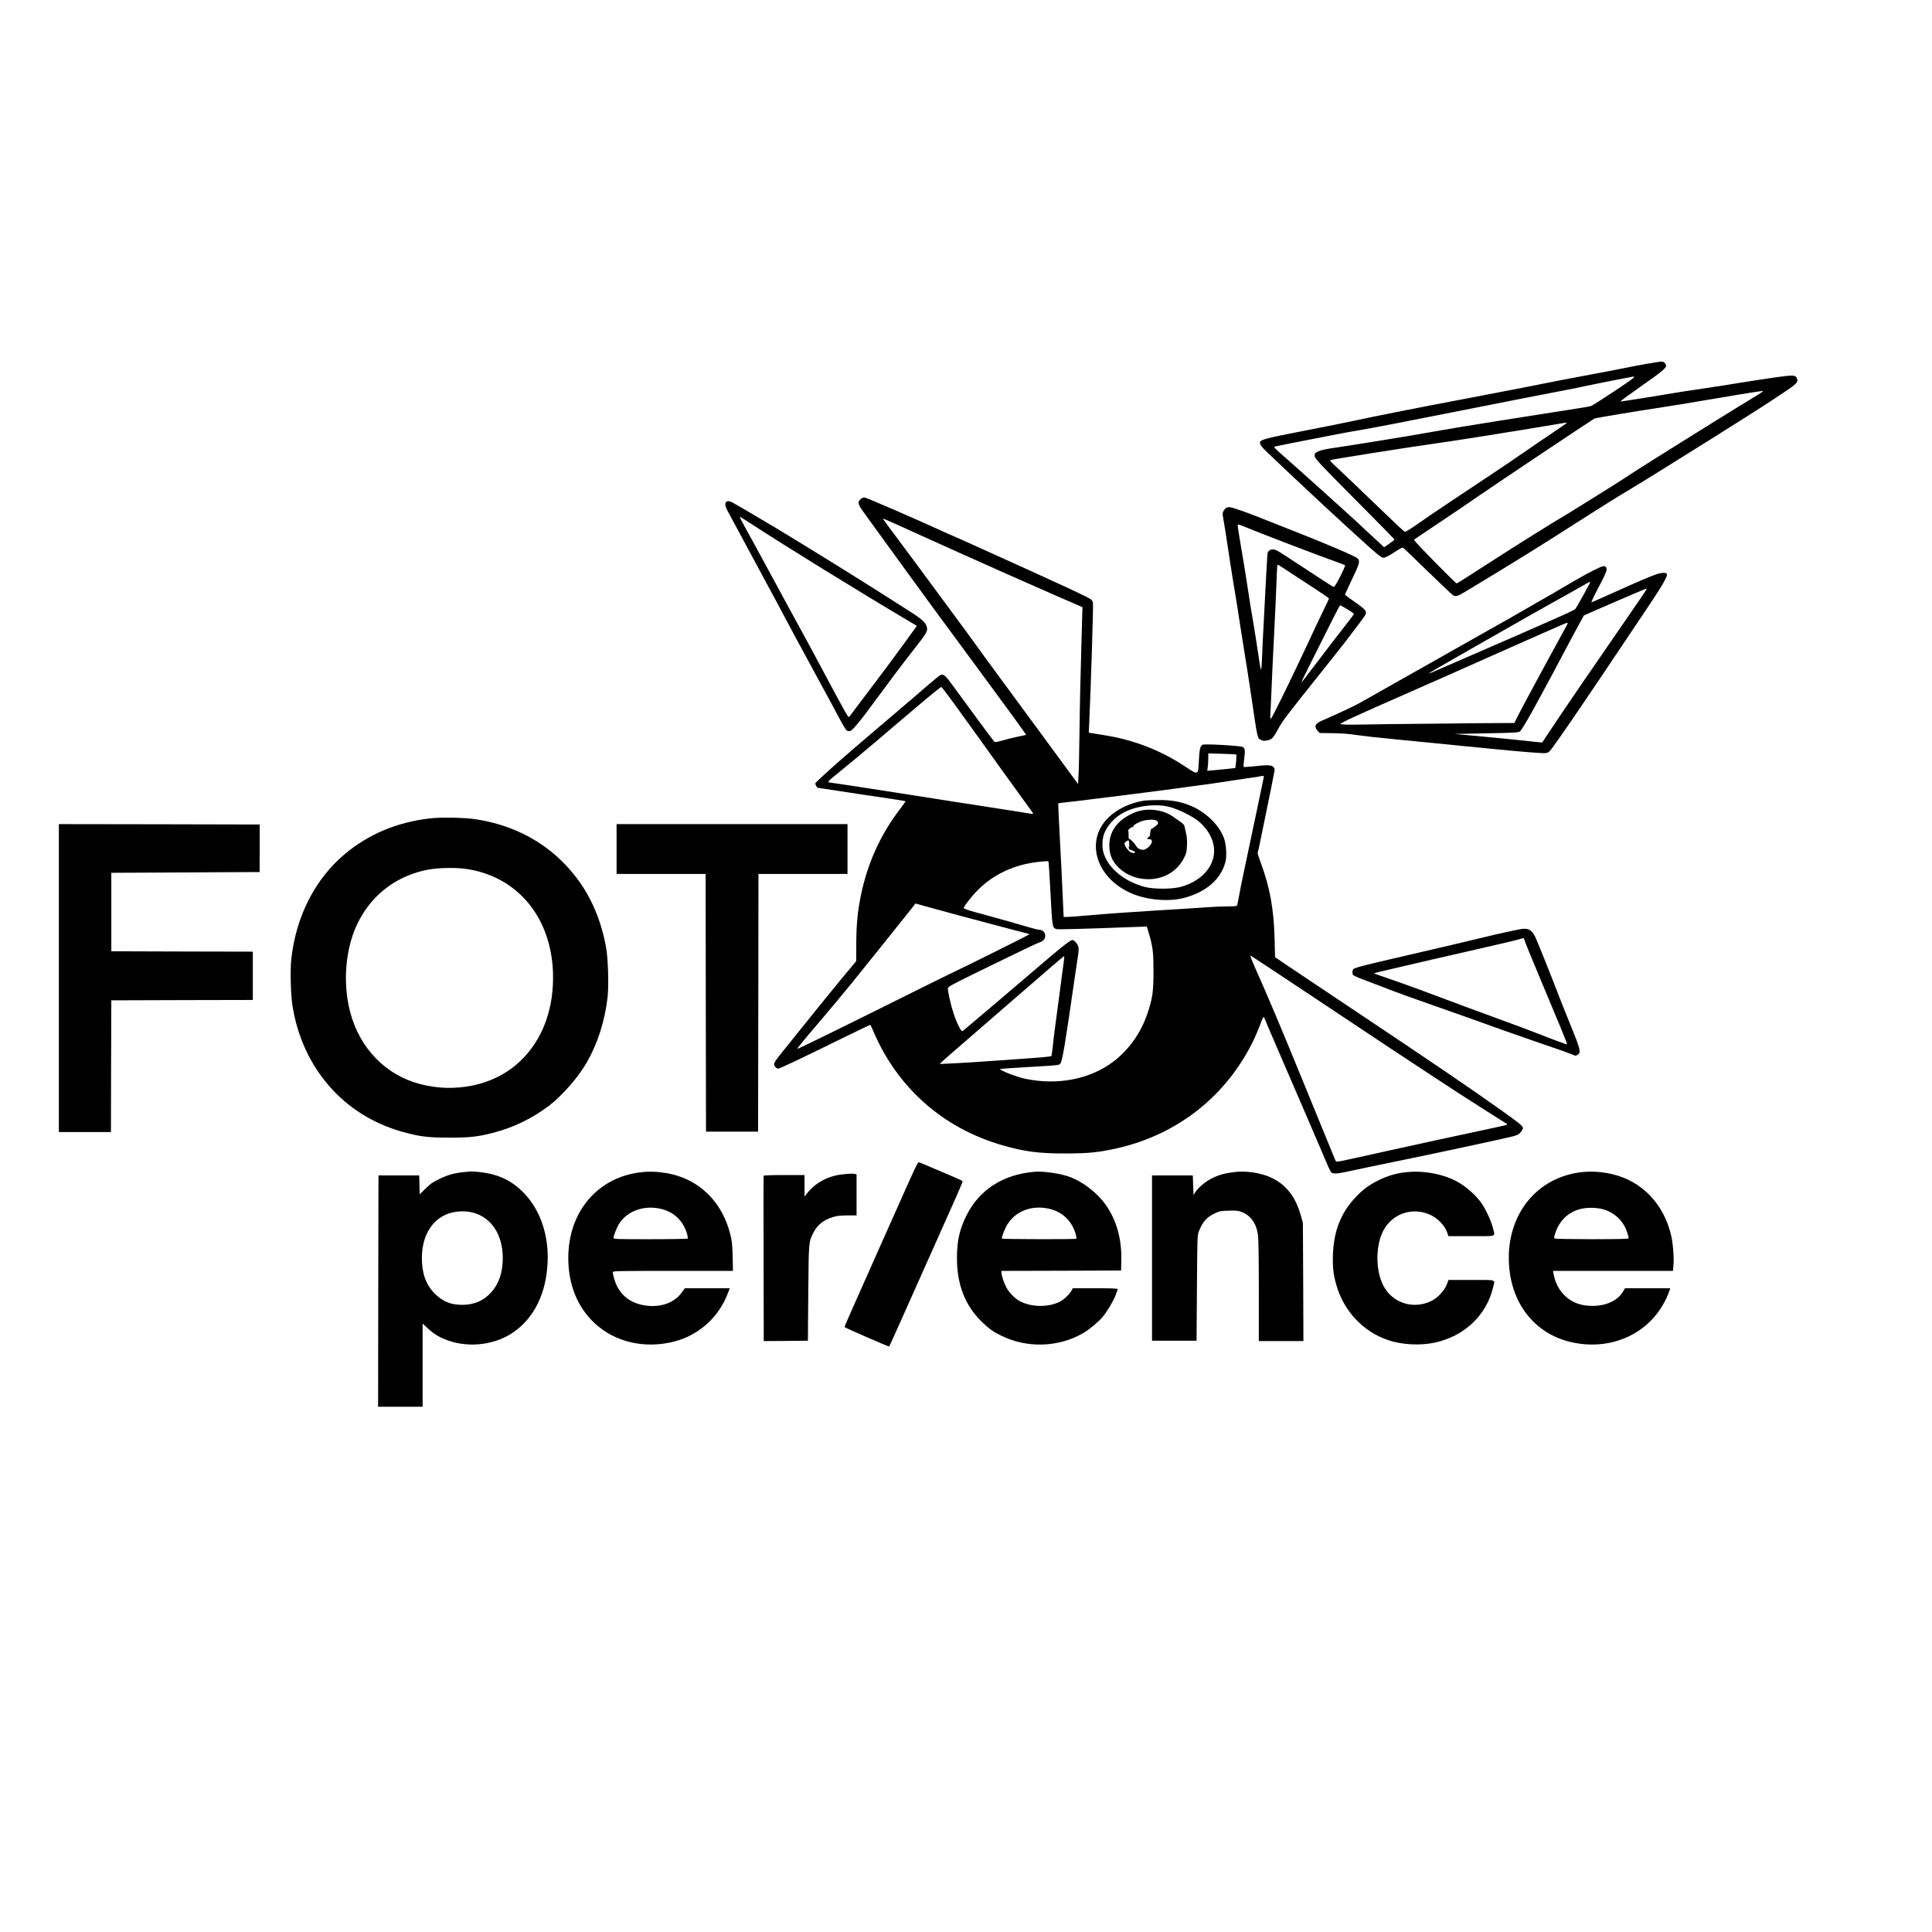
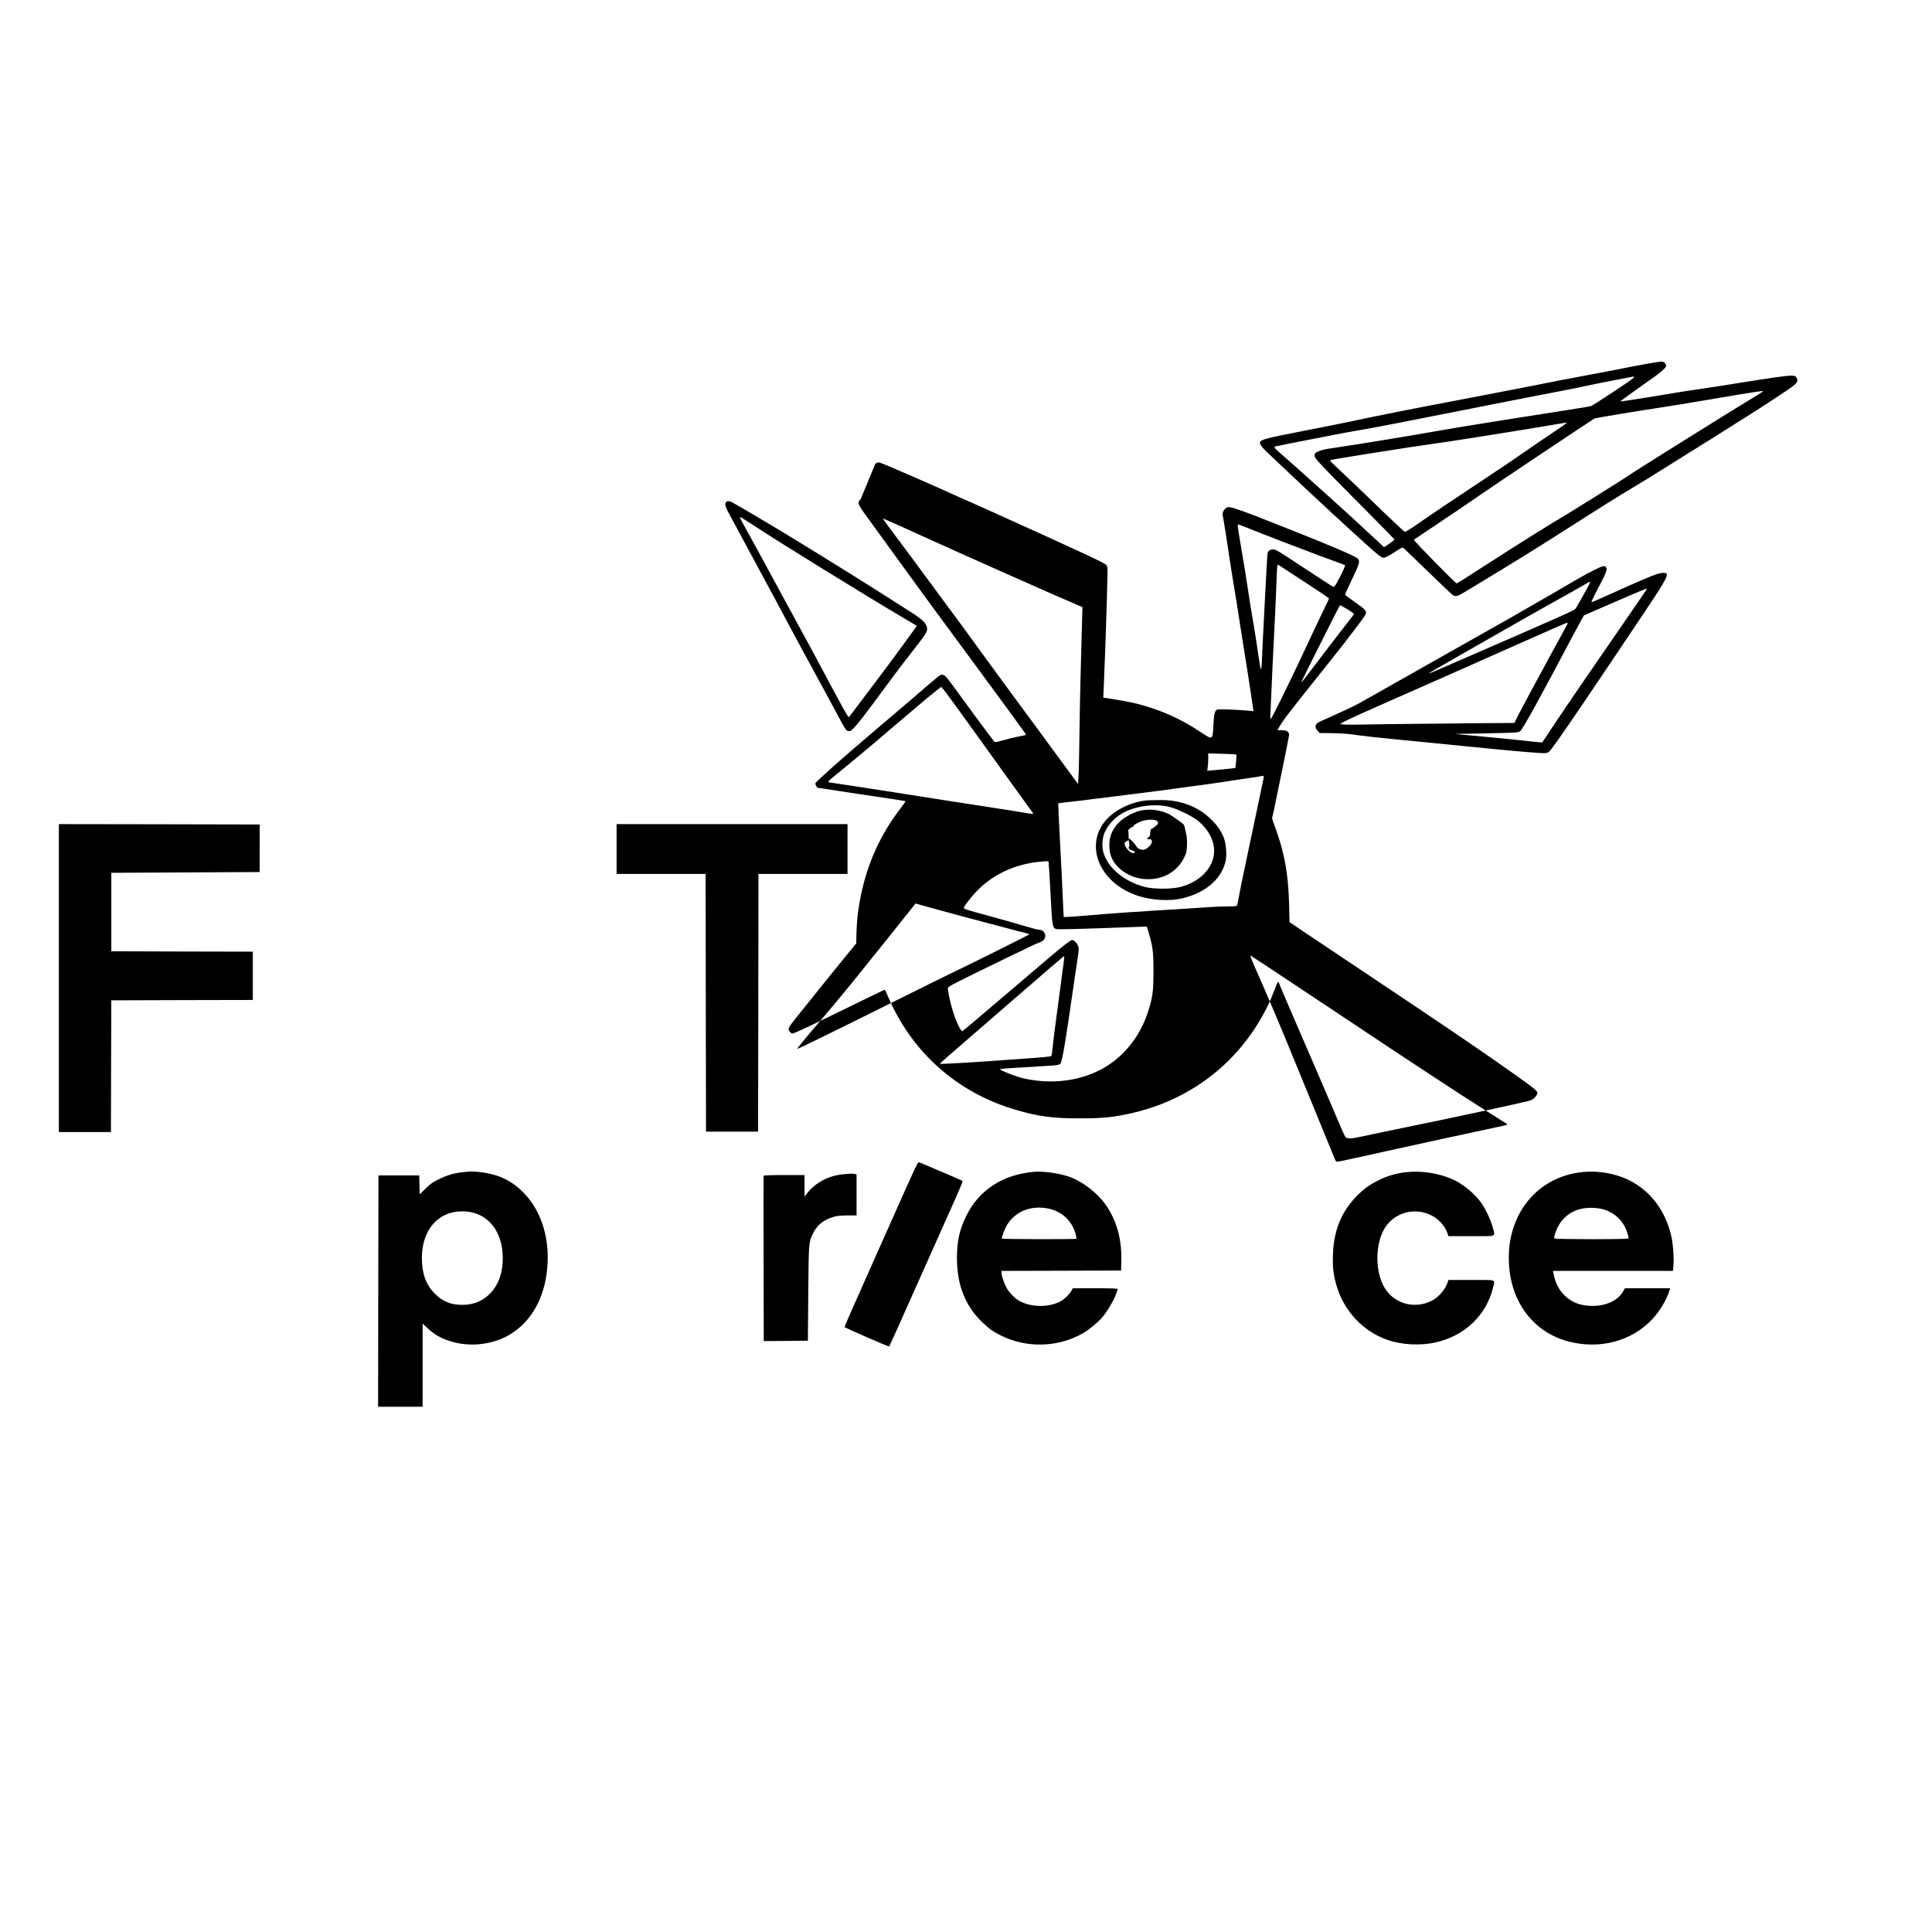
<svg xmlns="http://www.w3.org/2000/svg" version="1.0" width="2560pt" height="2560pt" viewBox="0 0 2560 2560" preserveAspectRatio="xMidYMid meet">
  <g transform="translate(0,2560) scale(0.1,-0.1)" fill="#000000" stroke="none">
    <path d="M21825 20780 c-88 -15 -239 -44 -335 -64 -96 -19 -287 -56 -425 -81 -137 -25 -315 -59 -395 -75 -169 -35 -859 -169 -1240 -241 -656 -124 -1206 -233 -1515 -300 -77 -17 -367 -75 -645 -129 -489 -95 -561 -114 -575 -149 -8 -21 29 -73 98 -136 34 -32 109 -103 167 -158 147 -140 223 -212 390 -367 80 -74 174 -162 210 -196 36 -33 94 -87 130 -120 36 -32 67 -61 70 -64 3 -4 37 -35 75 -70 39 -35 90 -82 115 -104 299 -274 350 -316 382 -316 24 0 63 20 142 71 106 69 109 70 129 52 12 -10 158 -151 325 -313 167 -162 313 -300 325 -307 38 -21 61 -15 158 44 678 409 974 592 1524 945 280 180 484 307 680 424 99 59 320 195 490 302 171 107 366 230 435 272 69 42 202 125 295 185 94 59 238 150 320 202 83 52 234 149 336 216 327 215 340 227 319 282 -18 47 -44 48 -284 15 -121 -17 -327 -49 -456 -70 -129 -22 -360 -57 -513 -80 -152 -22 -328 -49 -391 -60 -145 -26 -675 -110 -694 -110 -9 0 105 84 252 187 309 216 361 260 351 295 -9 31 -33 48 -64 47 -14 -1 -98 -14 -186 -29z m-430 -361 c-158 -105 -299 -195 -314 -200 -14 -4 -145 -27 -291 -49 -146 -23 -375 -59 -510 -80 -135 -21 -335 -52 -445 -70 -327 -51 -727 -118 -925 -154 -194 -36 -962 -161 -1235 -201 -109 -15 -175 -30 -207 -46 -43 -21 -48 -26 -48 -57 0 -38 26 -66 710 -755 190 -191 346 -351 347 -355 2 -4 -29 -29 -67 -55 l-70 -48 -127 118 c-71 64 -164 151 -208 193 -100 94 -737 668 -945 851 -184 161 -188 165 -163 173 15 5 264 54 813 161 69 14 206 38 305 55 203 35 589 109 1245 240 654 130 1349 266 1475 289 61 11 182 36 270 55 88 19 255 52 370 75 116 22 219 42 230 44 91 21 70 2 -210 -184z m1955 -12 c-8 -8 -82 -54 -165 -104 -82 -50 -278 -170 -435 -268 -157 -98 -404 -252 -550 -343 -307 -191 -565 -355 -665 -422 -66 -45 -671 -423 -745 -467 -210 -123 -709 -435 -1120 -701 -301 -194 -361 -232 -368 -232 -17 0 -576 570 -567 578 6 5 147 101 315 212 168 112 420 283 560 380 205 142 1471 988 1517 1014 14 8 552 97 908 151 132 20 353 56 490 80 340 59 788 132 825 134 13 1 13 -1 0 -12z m-2590 -411 c0 -3 -87 -63 -192 -134 -106 -71 -272 -184 -368 -251 -96 -68 -328 -224 -515 -348 -499 -331 -679 -452 -878 -590 -98 -69 -184 -123 -192 -121 -7 2 -122 109 -256 238 -275 266 -619 594 -694 663 -36 33 -46 47 -35 51 37 12 1078 177 1365 216 236 32 1042 160 1570 249 188 32 195 33 195 27z" />
-     <path d="M11405 18987 c-48 -41 -40 -69 63 -208 50 -68 146 -200 213 -294 67 -93 226 -312 352 -485 127 -173 286 -391 354 -485 121 -165 182 -248 538 -730 424 -575 675 -919 671 -922 -1 -2 -48 -12 -103 -23 -55 -11 -147 -33 -204 -50 -82 -23 -106 -27 -115 -17 -16 17 -421 565 -543 735 -100 138 -123 160 -165 150 -8 -1 -68 -49 -133 -105 -65 -56 -219 -188 -343 -294 -124 -105 -236 -201 -250 -213 -14 -12 -101 -86 -195 -166 -93 -79 -206 -176 -250 -214 -45 -39 -101 -88 -125 -109 -150 -129 -359 -321 -365 -334 -6 -18 20 -63 36 -63 6 0 97 -13 203 -30 198 -31 461 -70 771 -116 99 -15 182 -28 184 -30 2 -2 -30 -47 -71 -101 -263 -343 -436 -727 -523 -1158 -42 -206 -57 -372 -59 -625 l-1 -236 -191 -229 c-162 -196 -383 -469 -797 -986 -106 -132 -113 -148 -86 -183 11 -14 28 -26 36 -26 25 0 223 93 877 414 186 91 342 166 346 166 4 0 20 -30 35 -67 316 -758 927 -1301 1716 -1528 294 -85 486 -110 844 -109 302 1 432 14 674 68 811 183 1463 702 1818 1447 23 48 58 131 78 185 42 113 50 125 60 93 4 -13 65 -157 135 -319 70 -162 248 -574 395 -915 147 -341 283 -658 302 -705 20 -47 42 -93 51 -102 20 -24 75 -23 192 3 129 28 409 86 810 169 503 103 1315 278 1403 302 64 17 82 26 107 56 17 20 30 44 30 54 0 27 -49 67 -280 231 -430 306 -877 610 -2000 1360 -371 248 -749 501 -840 562 l-165 112 -6 244 c-11 402 -62 680 -185 1012 -24 65 -42 122 -40 125 2 4 11 41 20 82 8 41 27 131 41 200 76 362 165 807 165 822 0 10 -9 27 -20 38 -24 24 -87 26 -265 5 -66 -7 -123 -10 -126 -7 -4 4 0 52 7 107 15 112 11 140 -19 157 -33 17 -500 44 -531 30 -33 -15 -43 -56 -51 -225 -9 -179 -8 -179 -173 -69 -259 173 -534 295 -838 372 -101 25 -194 42 -413 76 l-34 5 7 157 c24 544 55 1540 48 1566 -3 12 -10 27 -16 35 -20 27 -340 175 -1569 730 -148 67 -270 121 -272 121 -2 0 -32 13 -67 29 -362 167 -1061 471 -1099 478 -18 3 -35 -3 -54 -20z m505 -349 c80 -36 195 -88 255 -116 150 -69 852 -384 1175 -527 566 -251 799 -353 899 -395 l104 -45 -7 -245 c-20 -720 -26 -957 -32 -1395 -3 -264 -9 -530 -13 -592 l-6 -112 -235 320 c-129 176 -269 366 -310 422 -41 56 -225 307 -410 557 -184 250 -380 518 -435 595 -55 77 -159 219 -231 315 -72 96 -231 312 -354 480 -123 168 -311 421 -417 562 -106 142 -193 260 -193 263 0 6 13 1 210 -87z m750 -2386 c96 -132 245 -339 331 -459 205 -287 491 -684 578 -803 111 -151 124 -170 120 -174 -2 -2 -40 2 -84 10 -44 8 -271 44 -505 80 -234 36 -796 123 -1249 195 -454 71 -835 129 -847 129 -43 0 -34 18 39 76 120 96 452 372 577 479 113 97 282 241 659 560 102 85 189 154 195 152 6 -2 90 -112 186 -245z m3722 -651 c6 -6 -8 -171 -15 -177 -3 -3 -202 -23 -296 -31 l-74 -6 6 48 c4 26 7 78 7 115 l0 67 183 -5 c100 -2 185 -7 189 -11z m363 -303 c-3 -13 -39 -185 -80 -383 -136 -644 -153 -728 -190 -900 -20 -93 -45 -219 -56 -280 -11 -60 -22 -118 -25 -127 -5 -16 -20 -18 -127 -18 -67 0 -178 -5 -247 -10 -69 -5 -240 -16 -380 -25 -598 -36 -962 -61 -1225 -85 -126 -11 -250 -20 -275 -20 l-46 0 -13 283 c-6 155 -23 493 -37 751 -14 258 -24 470 -22 471 2 2 71 11 153 20 83 8 218 25 300 36 83 10 278 35 435 54 157 19 366 46 465 59 99 14 288 40 420 57 132 17 310 42 395 55 85 14 234 36 330 50 96 13 180 26 185 29 30 11 45 4 40 -17z m-2851 -1116 c2 -4 14 -194 26 -422 23 -441 24 -451 74 -470 21 -8 306 0 1017 26 l185 7 23 -76 c57 -194 65 -256 65 -517 0 -273 -11 -353 -79 -557 -86 -257 -248 -486 -454 -641 -310 -234 -742 -317 -1171 -225 -110 23 -343 114 -328 128 1 2 89 9 193 15 105 6 279 17 389 24 184 11 200 13 216 33 27 33 64 256 190 1133 12 80 29 201 40 269 16 106 17 129 6 155 -20 47 -62 87 -83 79 -35 -12 -119 -78 -307 -237 -104 -89 -286 -244 -406 -346 -407 -348 -725 -616 -737 -623 -17 -10 -75 106 -118 236 -34 101 -75 283 -75 329 0 22 32 40 328 186 180 88 388 190 462 225 74 35 196 94 270 130 74 36 145 68 157 71 46 14 73 45 73 86 0 45 -35 80 -80 80 -15 0 -86 18 -156 39 -121 37 -314 91 -686 193 -87 23 -158 48 -158 54 0 24 107 162 189 243 211 210 487 337 805 371 102 11 124 11 130 2z m-1554 -612 c74 -21 254 -70 400 -109 146 -38 373 -99 505 -134 132 -36 275 -73 318 -83 42 -10 77 -21 77 -24 0 -6 -860 -434 -1040 -518 -47 -22 -341 -167 -655 -324 -840 -418 -1376 -681 -1380 -676 -5 5 108 143 275 337 104 121 308 364 445 533 104 127 759 944 798 995 l47 61 37 -10 c21 -5 99 -27 173 -48z m5120 -1220 c481 -321 952 -633 1045 -695 94 -61 271 -178 395 -260 371 -245 472 -310 760 -493 151 -95 286 -181 300 -190 24 -15 22 -16 -105 -43 -537 -115 -1052 -226 -1470 -319 -698 -155 -673 -150 -683 -136 -5 6 -14 25 -20 41 -6 17 -82 201 -168 410 -86 209 -217 529 -291 710 -235 577 -435 1050 -576 1365 -64 143 -86 202 -74 197 6 -2 406 -267 887 -587z m-3366 493 c-8 -49 -29 -214 -49 -368 -20 -154 -47 -356 -60 -450 -13 -93 -29 -224 -35 -290 -7 -66 -15 -123 -19 -128 -8 -8 -128 -19 -461 -42 -129 -9 -291 -20 -360 -25 -199 -16 -653 -41 -657 -37 -2 2 57 55 129 118 73 63 239 206 368 319 129 113 363 315 519 450 156 135 361 311 454 393 93 81 173 147 177 147 4 0 1 -39 -6 -87z" />
+     <path d="M11405 18987 c-48 -41 -40 -69 63 -208 50 -68 146 -200 213 -294 67 -93 226 -312 352 -485 127 -173 286 -391 354 -485 121 -165 182 -248 538 -730 424 -575 675 -919 671 -922 -1 -2 -48 -12 -103 -23 -55 -11 -147 -33 -204 -50 -82 -23 -106 -27 -115 -17 -16 17 -421 565 -543 735 -100 138 -123 160 -165 150 -8 -1 -68 -49 -133 -105 -65 -56 -219 -188 -343 -294 -124 -105 -236 -201 -250 -213 -14 -12 -101 -86 -195 -166 -93 -79 -206 -176 -250 -214 -45 -39 -101 -88 -125 -109 -150 -129 -359 -321 -365 -334 -6 -18 20 -63 36 -63 6 0 97 -13 203 -30 198 -31 461 -70 771 -116 99 -15 182 -28 184 -30 2 -2 -30 -47 -71 -101 -263 -343 -436 -727 -523 -1158 -42 -206 -57 -372 -59 -625 c-162 -196 -383 -469 -797 -986 -106 -132 -113 -148 -86 -183 11 -14 28 -26 36 -26 25 0 223 93 877 414 186 91 342 166 346 166 4 0 20 -30 35 -67 316 -758 927 -1301 1716 -1528 294 -85 486 -110 844 -109 302 1 432 14 674 68 811 183 1463 702 1818 1447 23 48 58 131 78 185 42 113 50 125 60 93 4 -13 65 -157 135 -319 70 -162 248 -574 395 -915 147 -341 283 -658 302 -705 20 -47 42 -93 51 -102 20 -24 75 -23 192 3 129 28 409 86 810 169 503 103 1315 278 1403 302 64 17 82 26 107 56 17 20 30 44 30 54 0 27 -49 67 -280 231 -430 306 -877 610 -2000 1360 -371 248 -749 501 -840 562 l-165 112 -6 244 c-11 402 -62 680 -185 1012 -24 65 -42 122 -40 125 2 4 11 41 20 82 8 41 27 131 41 200 76 362 165 807 165 822 0 10 -9 27 -20 38 -24 24 -87 26 -265 5 -66 -7 -123 -10 -126 -7 -4 4 0 52 7 107 15 112 11 140 -19 157 -33 17 -500 44 -531 30 -33 -15 -43 -56 -51 -225 -9 -179 -8 -179 -173 -69 -259 173 -534 295 -838 372 -101 25 -194 42 -413 76 l-34 5 7 157 c24 544 55 1540 48 1566 -3 12 -10 27 -16 35 -20 27 -340 175 -1569 730 -148 67 -270 121 -272 121 -2 0 -32 13 -67 29 -362 167 -1061 471 -1099 478 -18 3 -35 -3 -54 -20z m505 -349 c80 -36 195 -88 255 -116 150 -69 852 -384 1175 -527 566 -251 799 -353 899 -395 l104 -45 -7 -245 c-20 -720 -26 -957 -32 -1395 -3 -264 -9 -530 -13 -592 l-6 -112 -235 320 c-129 176 -269 366 -310 422 -41 56 -225 307 -410 557 -184 250 -380 518 -435 595 -55 77 -159 219 -231 315 -72 96 -231 312 -354 480 -123 168 -311 421 -417 562 -106 142 -193 260 -193 263 0 6 13 1 210 -87z m750 -2386 c96 -132 245 -339 331 -459 205 -287 491 -684 578 -803 111 -151 124 -170 120 -174 -2 -2 -40 2 -84 10 -44 8 -271 44 -505 80 -234 36 -796 123 -1249 195 -454 71 -835 129 -847 129 -43 0 -34 18 39 76 120 96 452 372 577 479 113 97 282 241 659 560 102 85 189 154 195 152 6 -2 90 -112 186 -245z m3722 -651 c6 -6 -8 -171 -15 -177 -3 -3 -202 -23 -296 -31 l-74 -6 6 48 c4 26 7 78 7 115 l0 67 183 -5 c100 -2 185 -7 189 -11z m363 -303 c-3 -13 -39 -185 -80 -383 -136 -644 -153 -728 -190 -900 -20 -93 -45 -219 -56 -280 -11 -60 -22 -118 -25 -127 -5 -16 -20 -18 -127 -18 -67 0 -178 -5 -247 -10 -69 -5 -240 -16 -380 -25 -598 -36 -962 -61 -1225 -85 -126 -11 -250 -20 -275 -20 l-46 0 -13 283 c-6 155 -23 493 -37 751 -14 258 -24 470 -22 471 2 2 71 11 153 20 83 8 218 25 300 36 83 10 278 35 435 54 157 19 366 46 465 59 99 14 288 40 420 57 132 17 310 42 395 55 85 14 234 36 330 50 96 13 180 26 185 29 30 11 45 4 40 -17z m-2851 -1116 c2 -4 14 -194 26 -422 23 -441 24 -451 74 -470 21 -8 306 0 1017 26 l185 7 23 -76 c57 -194 65 -256 65 -517 0 -273 -11 -353 -79 -557 -86 -257 -248 -486 -454 -641 -310 -234 -742 -317 -1171 -225 -110 23 -343 114 -328 128 1 2 89 9 193 15 105 6 279 17 389 24 184 11 200 13 216 33 27 33 64 256 190 1133 12 80 29 201 40 269 16 106 17 129 6 155 -20 47 -62 87 -83 79 -35 -12 -119 -78 -307 -237 -104 -89 -286 -244 -406 -346 -407 -348 -725 -616 -737 -623 -17 -10 -75 106 -118 236 -34 101 -75 283 -75 329 0 22 32 40 328 186 180 88 388 190 462 225 74 35 196 94 270 130 74 36 145 68 157 71 46 14 73 45 73 86 0 45 -35 80 -80 80 -15 0 -86 18 -156 39 -121 37 -314 91 -686 193 -87 23 -158 48 -158 54 0 24 107 162 189 243 211 210 487 337 805 371 102 11 124 11 130 2z m-1554 -612 c74 -21 254 -70 400 -109 146 -38 373 -99 505 -134 132 -36 275 -73 318 -83 42 -10 77 -21 77 -24 0 -6 -860 -434 -1040 -518 -47 -22 -341 -167 -655 -324 -840 -418 -1376 -681 -1380 -676 -5 5 108 143 275 337 104 121 308 364 445 533 104 127 759 944 798 995 l47 61 37 -10 c21 -5 99 -27 173 -48z m5120 -1220 c481 -321 952 -633 1045 -695 94 -61 271 -178 395 -260 371 -245 472 -310 760 -493 151 -95 286 -181 300 -190 24 -15 22 -16 -105 -43 -537 -115 -1052 -226 -1470 -319 -698 -155 -673 -150 -683 -136 -5 6 -14 25 -20 41 -6 17 -82 201 -168 410 -86 209 -217 529 -291 710 -235 577 -435 1050 -576 1365 -64 143 -86 202 -74 197 6 -2 406 -267 887 -587z m-3366 493 c-8 -49 -29 -214 -49 -368 -20 -154 -47 -356 -60 -450 -13 -93 -29 -224 -35 -290 -7 -66 -15 -123 -19 -128 -8 -8 -128 -19 -461 -42 -129 -9 -291 -20 -360 -25 -199 -16 -653 -41 -657 -37 -2 2 57 55 129 118 73 63 239 206 368 319 129 113 363 315 519 450 156 135 361 311 454 393 93 81 173 147 177 147 4 0 1 -39 -6 -87z" />
    <path d="M15175 14993 c-147 -20 -282 -72 -401 -155 -444 -307 -279 -914 301 -1107 186 -61 426 -75 597 -33 305 75 512 253 568 491 17 74 8 219 -20 300 -64 183 -258 367 -470 445 -130 49 -239 66 -398 65 -81 -1 -160 -4 -177 -6z m331 -88 c115 -32 293 -120 369 -182 167 -136 244 -324 201 -493 -46 -178 -206 -320 -432 -382 -113 -31 -363 -31 -477 0 -269 73 -476 242 -542 443 -25 73 -22 189 5 261 38 101 125 202 230 265 171 104 454 142 646 88z" />
    <path d="M15170 14868 c-36 -4 -85 -15 -110 -24 -232 -86 -361 -244 -361 -443 0 -129 40 -222 136 -309 100 -91 235 -142 380 -142 209 0 388 107 476 287 30 60 34 80 37 161 3 62 -1 116 -12 160 -8 37 -18 79 -21 94 -5 25 -22 39 -170 139 -89 60 -232 91 -355 77z m143 -137 c36 -14 43 -42 15 -64 -13 -10 -31 -25 -41 -33 -9 -7 -21 -14 -26 -14 -11 0 -21 -35 -21 -72 0 -17 -8 -33 -20 -40 -28 -18 -25 -28 9 -28 23 0 30 -5 34 -26 7 -39 -69 -114 -115 -114 -43 0 -76 18 -96 54 -22 37 -82 97 -92 91 -4 -2 -7 22 -6 54 1 37 -3 57 -9 54 -5 -3 4 8 20 24 17 16 36 27 43 25 7 -3 12 1 10 9 -4 16 69 57 130 74 57 16 132 18 165 6z m-352 -349 c-13 -4 -1 -42 13 -42 17 0 66 -24 66 -31 0 -16 -32 -17 -59 -1 -33 18 -81 86 -81 114 0 9 12 24 28 32 l27 14 7 -41 c4 -23 4 -43 -1 -45z" />
    <path d="M9622 18948 c-21 -21 -13 -60 24 -128 20 -36 105 -193 189 -350 84 -157 210 -391 280 -520 70 -129 146 -271 170 -315 23 -44 79 -150 125 -235 120 -226 151 -282 280 -520 306 -562 372 -685 440 -813 39 -75 81 -142 92 -148 11 -6 31 -8 44 -5 29 8 127 124 289 345 247 336 387 522 539 716 192 245 202 262 186 322 -17 57 -68 103 -252 219 -552 353 -900 570 -1523 952 -211 130 -747 447 -806 477 -34 18 -61 19 -77 3z m355 -304 c381 -250 1445 -907 2020 -1247 l152 -90 -42 -58 c-23 -32 -85 -117 -137 -189 -106 -147 -346 -469 -560 -750 -77 -101 -146 -193 -154 -204 -11 -18 -20 -5 -103 145 -49 90 -114 209 -143 264 -29 55 -83 156 -120 225 -37 69 -105 195 -150 280 -46 85 -183 337 -305 560 -122 223 -250 459 -285 525 -35 66 -118 219 -185 340 -162 292 -171 309 -152 302 9 -3 82 -50 164 -103z" />
    <path d="M16226 18849 c-28 -32 -31 -59 -16 -124 8 -37 29 -174 96 -615 14 -91 40 -255 59 -365 18 -110 46 -281 60 -380 15 -99 42 -270 60 -380 19 -110 59 -369 90 -575 91 -621 84 -589 136 -615 25 -14 39 -14 85 -5 60 13 74 28 148 165 49 90 116 178 481 635 165 206 338 425 385 485 184 240 267 351 278 372 29 53 14 72 -153 188 -60 42 -111 80 -113 84 -1 4 39 92 89 197 105 216 114 251 76 286 -30 28 -384 180 -797 343 -162 64 -339 134 -392 155 -259 105 -472 180 -508 180 -30 0 -43 -6 -64 -31z m256 -225 c186 -78 1032 -402 1253 -479 44 -16 83 -31 88 -35 4 -4 -25 -71 -65 -149 -52 -102 -77 -141 -88 -138 -8 2 -127 78 -265 169 -332 219 -450 295 -485 313 -58 30 -114 13 -125 -38 -2 -12 -13 -206 -25 -432 -11 -225 -25 -495 -31 -600 -6 -104 -13 -261 -16 -347 -3 -87 -9 -158 -13 -158 -4 0 -13 35 -19 78 -7 42 -25 165 -41 272 -16 107 -41 260 -55 340 -14 80 -37 219 -50 310 -25 172 -64 413 -115 710 -33 193 -35 210 -20 210 6 0 38 -12 72 -26z m603 -604 c72 -48 219 -144 328 -214 108 -71 197 -132 197 -136 0 -5 -26 -61 -59 -127 -32 -65 -86 -179 -121 -253 -35 -74 -85 -182 -112 -240 -28 -58 -86 -181 -130 -275 -133 -283 -325 -669 -342 -690 -16 -19 -16 -15 -12 65 3 47 8 155 11 240 6 162 28 630 45 955 6 105 15 316 21 470 5 154 12 286 15 293 5 15 -7 22 159 -88z m767 -492 c48 -29 88 -58 88 -63 0 -6 -59 -85 -131 -175 -72 -91 -228 -294 -347 -452 -119 -158 -218 -285 -220 -283 -2 2 74 158 169 347 96 189 211 418 257 511 46 92 86 167 90 167 3 0 46 -24 94 -52z" />
    <path d="M21220 18091 c-14 -5 -59 -25 -100 -46 -66 -33 -109 -56 -260 -142 -19 -11 -87 -51 -150 -88 -63 -38 -223 -130 -355 -205 -132 -76 -278 -160 -326 -188 -47 -27 -112 -64 -145 -82 -32 -18 -108 -61 -169 -95 -128 -73 -864 -489 -975 -551 -41 -23 -156 -88 -255 -144 -250 -142 -418 -237 -495 -279 -56 -31 -292 -141 -482 -224 -83 -37 -98 -74 -50 -129 l29 -31 174 -2 c119 -2 217 -9 309 -24 74 -11 301 -37 505 -56 203 -19 433 -42 510 -50 77 -8 257 -26 400 -40 143 -14 350 -34 460 -45 261 -26 558 -50 615 -50 28 1 53 7 65 18 26 21 157 207 402 567 185 272 303 448 850 1263 254 378 322 494 309 527 -8 21 -70 19 -137 -4 -88 -30 -276 -111 -572 -245 -153 -69 -282 -126 -288 -126 -6 0 24 66 67 148 131 248 147 289 124 317 -14 16 -22 17 -60 6z m-150 -207 c0 -12 -183 -340 -198 -356 -10 -9 -129 -66 -267 -126 -137 -60 -329 -145 -425 -187 -96 -43 -236 -103 -310 -135 -74 -32 -281 -122 -460 -200 -474 -207 -486 -212 -475 -201 6 5 69 43 140 84 72 41 301 172 510 292 407 233 981 558 1185 670 69 38 161 90 205 116 79 47 95 54 95 43z m750 -90 c0 -3 -89 -135 -198 -292 -539 -780 -902 -1310 -1073 -1569 -62 -92 -113 -169 -114 -171 -1 -1 -81 6 -176 17 -96 11 -356 37 -579 58 l-405 38 420 8 c380 7 422 10 445 26 36 26 236 387 703 1271 34 63 80 149 103 190 l41 75 164 72 c252 111 653 282 662 283 4 0 7 -3 7 -6z m-1071 -501 c-18 -32 -61 -112 -97 -178 -36 -66 -86 -158 -112 -205 -96 -173 -399 -738 -436 -813 l-38 -77 -368 -2 c-202 -1 -380 -3 -395 -4 -16 -1 -242 -3 -503 -5 -261 -2 -578 -6 -704 -9 -125 -3 -254 -3 -285 0 l-56 5 47 28 c40 24 318 150 808 365 254 111 838 370 1055 467 127 56 298 132 380 169 83 36 276 122 430 190 154 69 286 125 293 125 9 1 3 -19 -19 -56z" />
-     <path d="M5699 14756 c-436 -50 -812 -207 -1128 -471 -398 -332 -653 -835 -712 -1404 -15 -142 -6 -468 16 -606 131 -824 676 -1452 1450 -1670 231 -65 340 -79 620 -79 275 -1 385 11 590 64 268 69 522 192 740 359 175 133 391 381 502 576 144 253 238 548 274 864 17 156 7 506 -20 656 -83 466 -283 853 -599 1157 -302 291 -685 475 -1132 543 -144 22 -455 28 -601 11z m513 -675 c711 -122 1153 -730 1114 -1531 -23 -467 -216 -858 -545 -1105 -345 -259 -852 -332 -1297 -185 -442 147 -763 523 -864 1014 -77 378 -30 799 126 1107 145 288 375 502 668 620 173 69 322 97 538 98 103 1 179 -5 260 -18z" />
    <path d="M780 12640 l0 -2040 345 0 345 0 2 873 3 872 938 3 937 2 0 320 0 320 -937 2 -938 3 0 520 0 520 983 5 982 5 1 315 0 315 -1330 3 -1331 2 0 -2040z" />
    <path d="M8170 14350 l0 -330 590 0 590 0 2 -1707 3 -1708 345 0 345 0 3 1708 2 1707 590 0 590 0 0 330 0 330 -1530 0 -1530 0 0 -330z" />
-     <path d="M20150 13289 c-47 -8 -281 -58 -345 -74 -191 -47 -758 -181 -1187 -280 -540 -124 -658 -154 -685 -176 -14 -13 -17 -57 -5 -77 5 -7 55 -31 113 -53 315 -122 584 -223 744 -278 201 -70 625 -220 725 -256 265 -97 614 -220 825 -292 261 -88 473 -163 518 -184 22 -10 31 -9 52 5 46 30 36 72 -81 360 -59 144 -126 311 -149 371 -135 351 -307 779 -333 832 -48 95 -93 118 -192 102z m47 -136 c19 -58 89 -230 183 -453 273 -648 390 -933 385 -938 -4 -4 -163 54 -390 143 -93 37 -309 118 -480 180 -435 159 -537 197 -905 335 -260 98 -512 188 -769 276 -8 2 -12 6 -10 8 2 3 83 23 179 45 96 22 272 63 390 91 118 28 325 76 460 106 578 132 848 195 890 208 60 19 60 19 67 -1z" />
    <path d="M12117 10103 c-45 -98 -80 -174 -469 -1048 -412 -925 -461 -1036 -456 -1040 14 -14 584 -262 590 -257 3 4 54 115 113 247 59 132 172 384 250 560 78 176 208 466 288 645 80 179 186 417 236 529 50 112 89 207 86 211 -3 5 -103 49 -223 100 -119 50 -247 104 -285 121 -37 16 -71 29 -76 29 -4 0 -29 -44 -54 -97z" />
    <path d="M6144 10069 c-123 -12 -208 -36 -322 -91 -86 -41 -117 -62 -183 -127 l-78 -77 -3 125 -3 126 -270 0 -270 0 -3 -1532 -2 -1533 295 0 295 0 0 551 0 551 69 -64 c89 -82 160 -123 279 -164 286 -97 628 -50 865 120 269 191 425 514 443 916 17 358 -94 689 -305 912 -164 174 -347 261 -601 288 -52 5 -102 9 -110 8 -8 0 -52 -4 -96 -9z m128 -538 c242 -66 390 -295 390 -601 0 -193 -53 -346 -159 -460 -98 -107 -225 -160 -378 -160 -153 0 -260 44 -365 150 -116 117 -170 266 -170 470 0 370 211 617 530 619 55 1 110 -6 152 -18z" />
-     <path d="M8510 10069 c-584 -59 -980 -519 -980 -1139 0 -350 120 -648 346 -860 272 -256 671 -347 1062 -245 324 85 589 324 706 638 l26 67 -298 0 -297 0 -46 -62 c-93 -128 -269 -192 -459 -169 -192 24 -320 110 -399 268 -22 44 -51 144 -51 175 0 17 38 18 796 18 l796 0 -4 193 c-5 173 -8 204 -36 309 -97 371 -345 645 -687 756 -144 47 -324 67 -475 51z m235 -484 c179 -38 306 -156 359 -334 8 -29 13 -57 10 -62 -3 -5 -225 -9 -495 -9 -489 0 -489 0 -489 21 0 30 49 148 80 194 110 161 320 235 535 190z" />
    <path d="M13705 10073 c-417 -36 -730 -238 -901 -583 -90 -182 -124 -334 -124 -561 0 -353 109 -630 331 -845 96 -92 143 -126 249 -179 343 -173 767 -160 1097 33 80 47 203 150 254 213 63 77 132 192 166 274 18 44 33 86 33 93 0 9 -66 12 -298 12 l-297 0 -19 -35 c-24 -45 -101 -117 -152 -143 -150 -76 -371 -75 -526 4 -68 35 -149 117 -186 190 -33 65 -62 155 -62 191 l0 23 793 2 792 3 3 137 c6 288 -65 535 -212 741 -105 147 -292 293 -457 357 -130 50 -357 84 -484 73z m190 -488 c180 -38 312 -165 360 -343 7 -28 10 -53 7 -56 -9 -9 -980 -7 -986 2 -8 13 40 139 74 191 112 175 320 254 545 206z" />
-     <path d="M16359 10070 c-118 -13 -207 -37 -294 -80 -86 -41 -189 -126 -227 -188 l-23 -37 -5 130 -5 130 -270 0 -270 0 0 -1095 0 -1095 295 0 295 0 5 700 c5 688 5 701 27 752 52 129 103 185 213 237 59 28 76 31 180 34 100 3 123 1 174 -18 118 -45 194 -152 215 -303 7 -50 11 -322 11 -743 l0 -664 296 0 295 0 -3 783 -4 782 -26 95 c-59 214 -159 362 -312 461 -145 94 -367 141 -567 119z" />
    <path d="M18643 10069 c-130 -12 -249 -46 -368 -104 -132 -64 -214 -124 -317 -234 -191 -203 -286 -446 -296 -759 -5 -168 5 -255 44 -394 97 -348 357 -625 689 -736 182 -61 419 -74 613 -33 394 83 689 362 777 735 25 106 57 96 -289 96 l-304 0 -12 -37 c-29 -91 -121 -195 -211 -240 -244 -121 -529 -27 -645 214 -97 202 -97 509 1 707 115 234 391 329 629 218 105 -49 194 -146 226 -244 l12 -38 304 0 c350 0 317 -13 284 115 -25 99 -103 262 -163 341 -93 122 -239 240 -371 298 -180 80 -403 115 -603 95z" />
    <path d="M20972 10070 c-604 -61 -1009 -560 -978 -1205 24 -521 326 -918 788 -1040 412 -108 830 1 1103 286 108 113 195 258 239 397 l7 22 -299 0 -300 0 -26 -44 c-70 -119 -222 -190 -406 -190 -150 1 -262 41 -356 127 -83 75 -136 176 -159 300 l-7 37 795 0 795 0 7 93 c7 100 -7 271 -31 375 -77 330 -274 591 -554 732 -178 90 -409 131 -618 110z m290 -499 c114 -39 202 -111 260 -211 25 -42 58 -138 58 -166 0 -11 -96 -13 -482 -14 -266 0 -489 4 -497 9 -11 7 -10 20 8 74 75 224 259 345 506 332 52 -2 114 -13 147 -24z" />
    <path d="M11162 10039 c-194 -21 -364 -114 -474 -259 l-27 -35 -1 143 0 142 -269 0 c-171 0 -271 -4 -273 -10 -1 -5 -2 -501 0 -1100 l2 -1090 293 2 292 3 5 630 c6 690 5 677 69 803 51 101 133 167 256 205 55 17 96 21 193 22 l122 0 0 271 0 272 -22 6 c-28 7 -57 6 -166 -5z" />
  </g>
</svg>